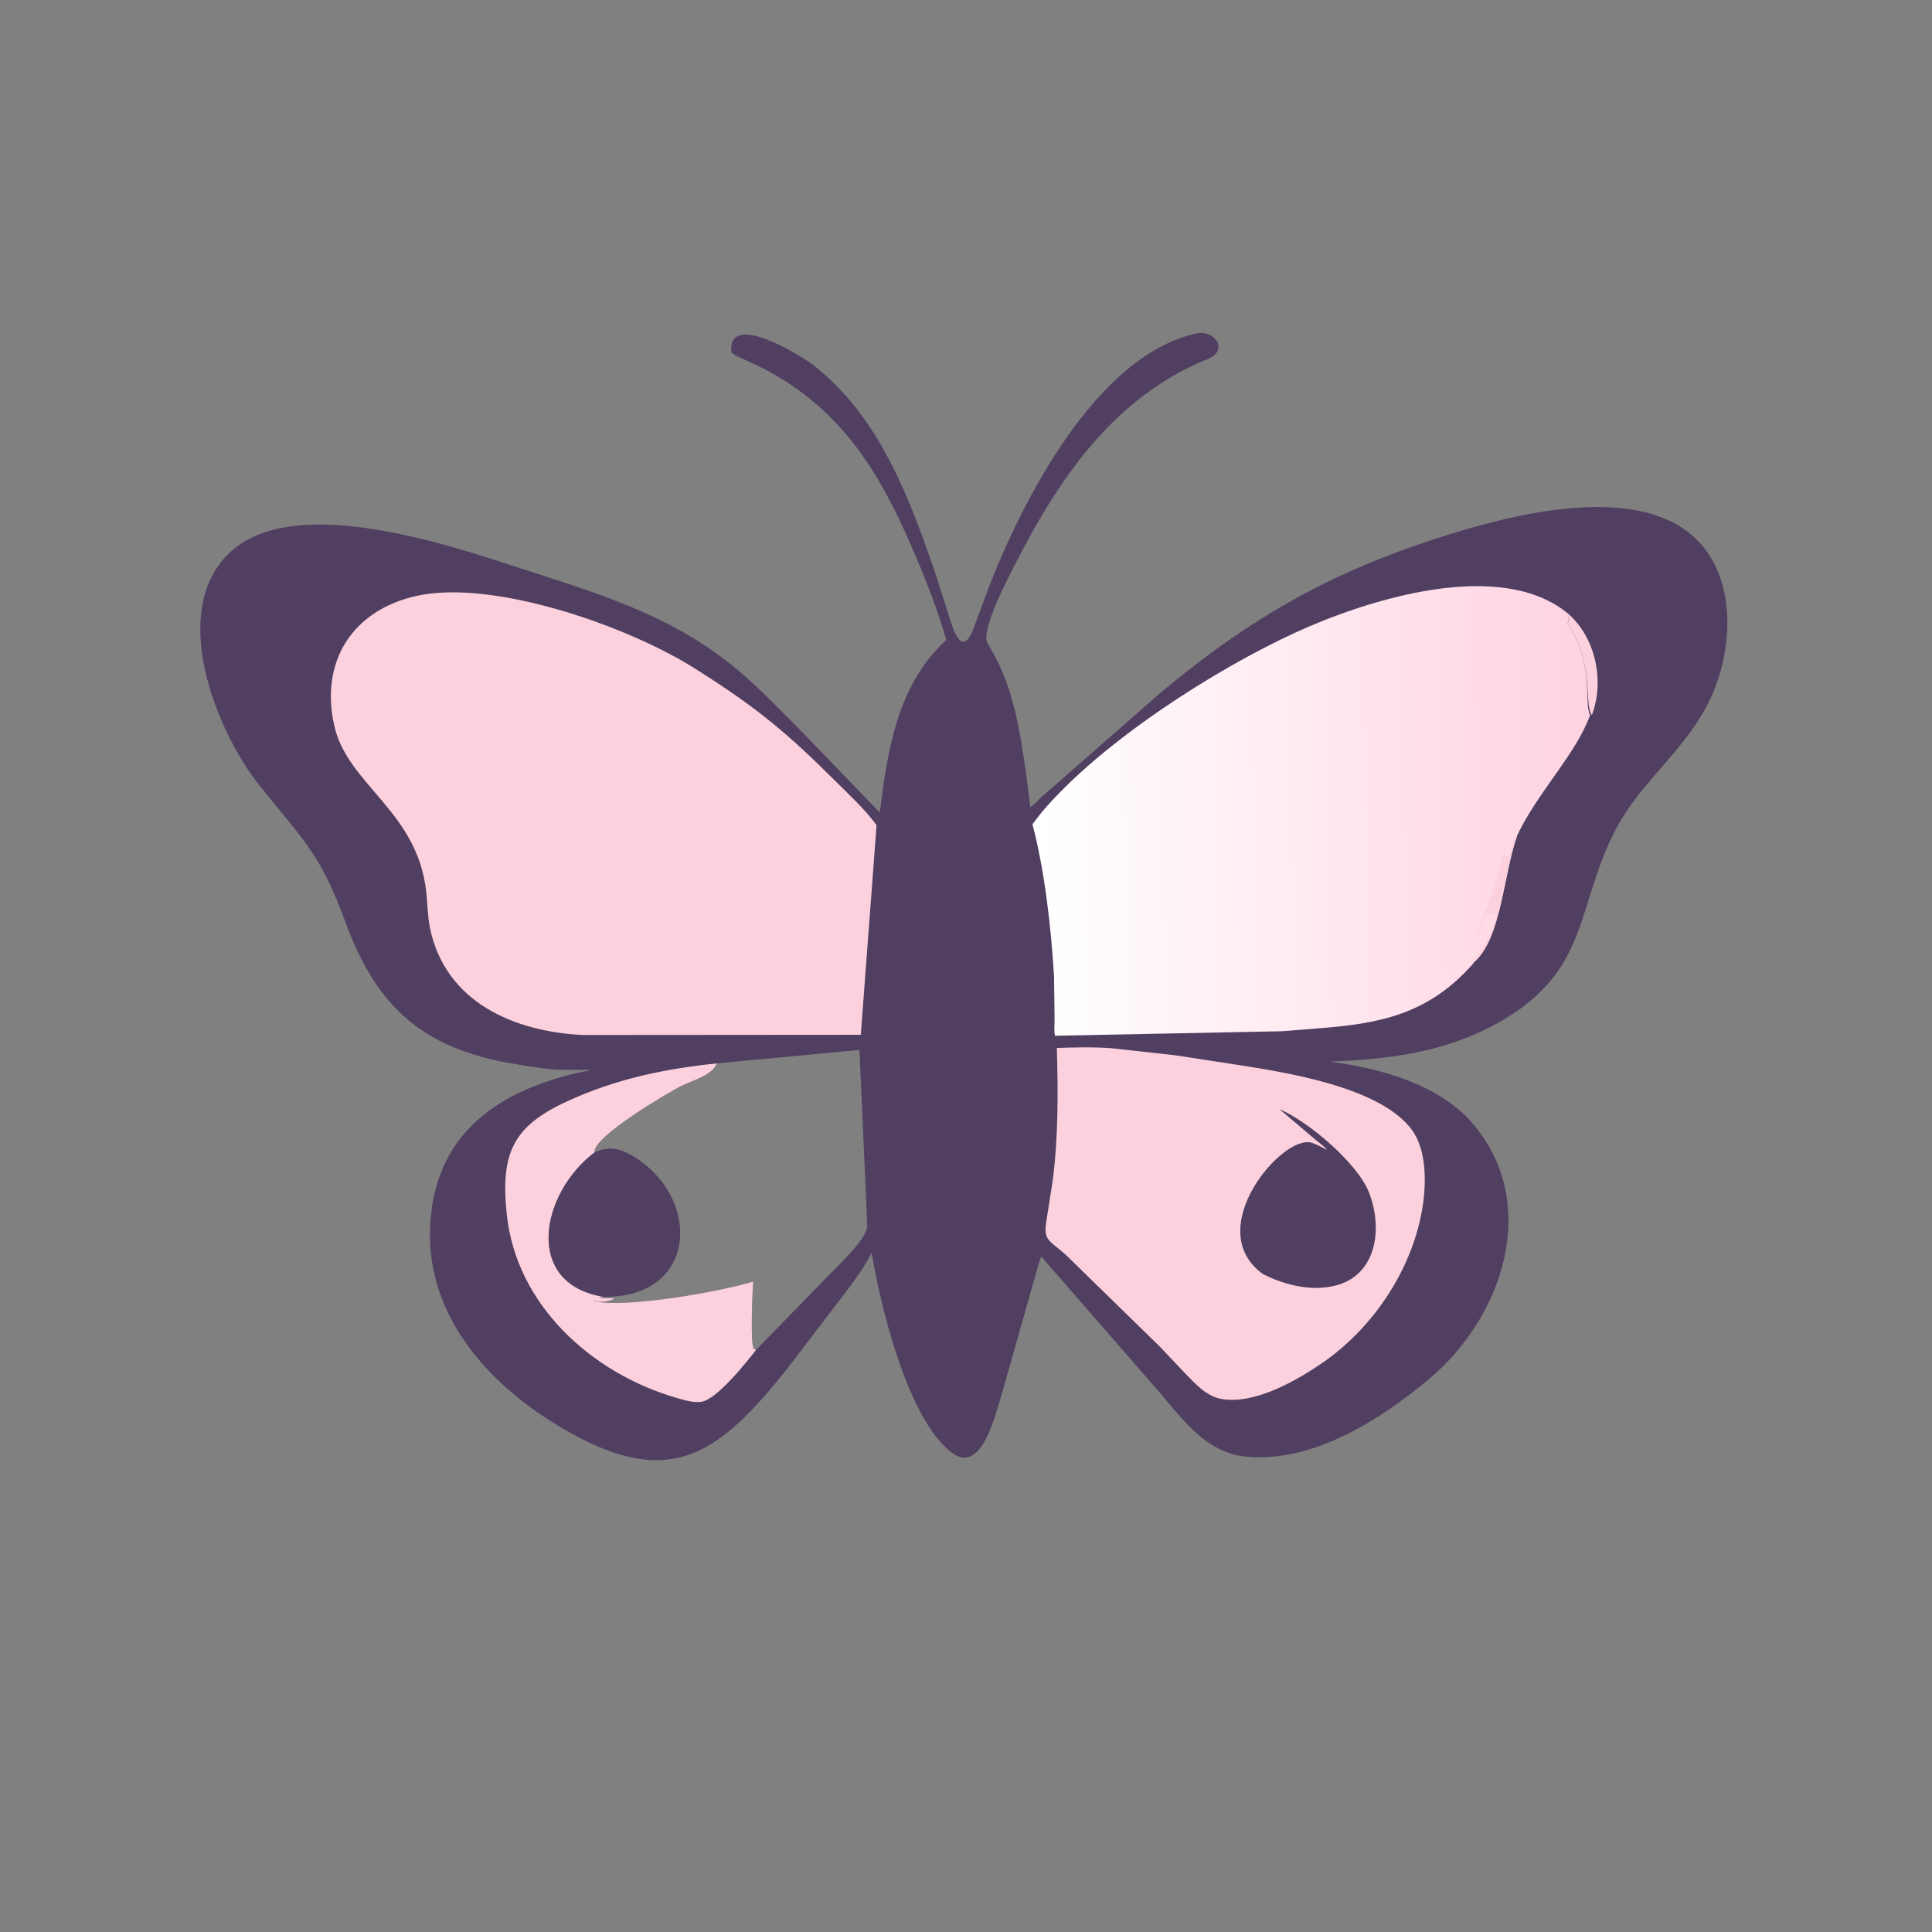
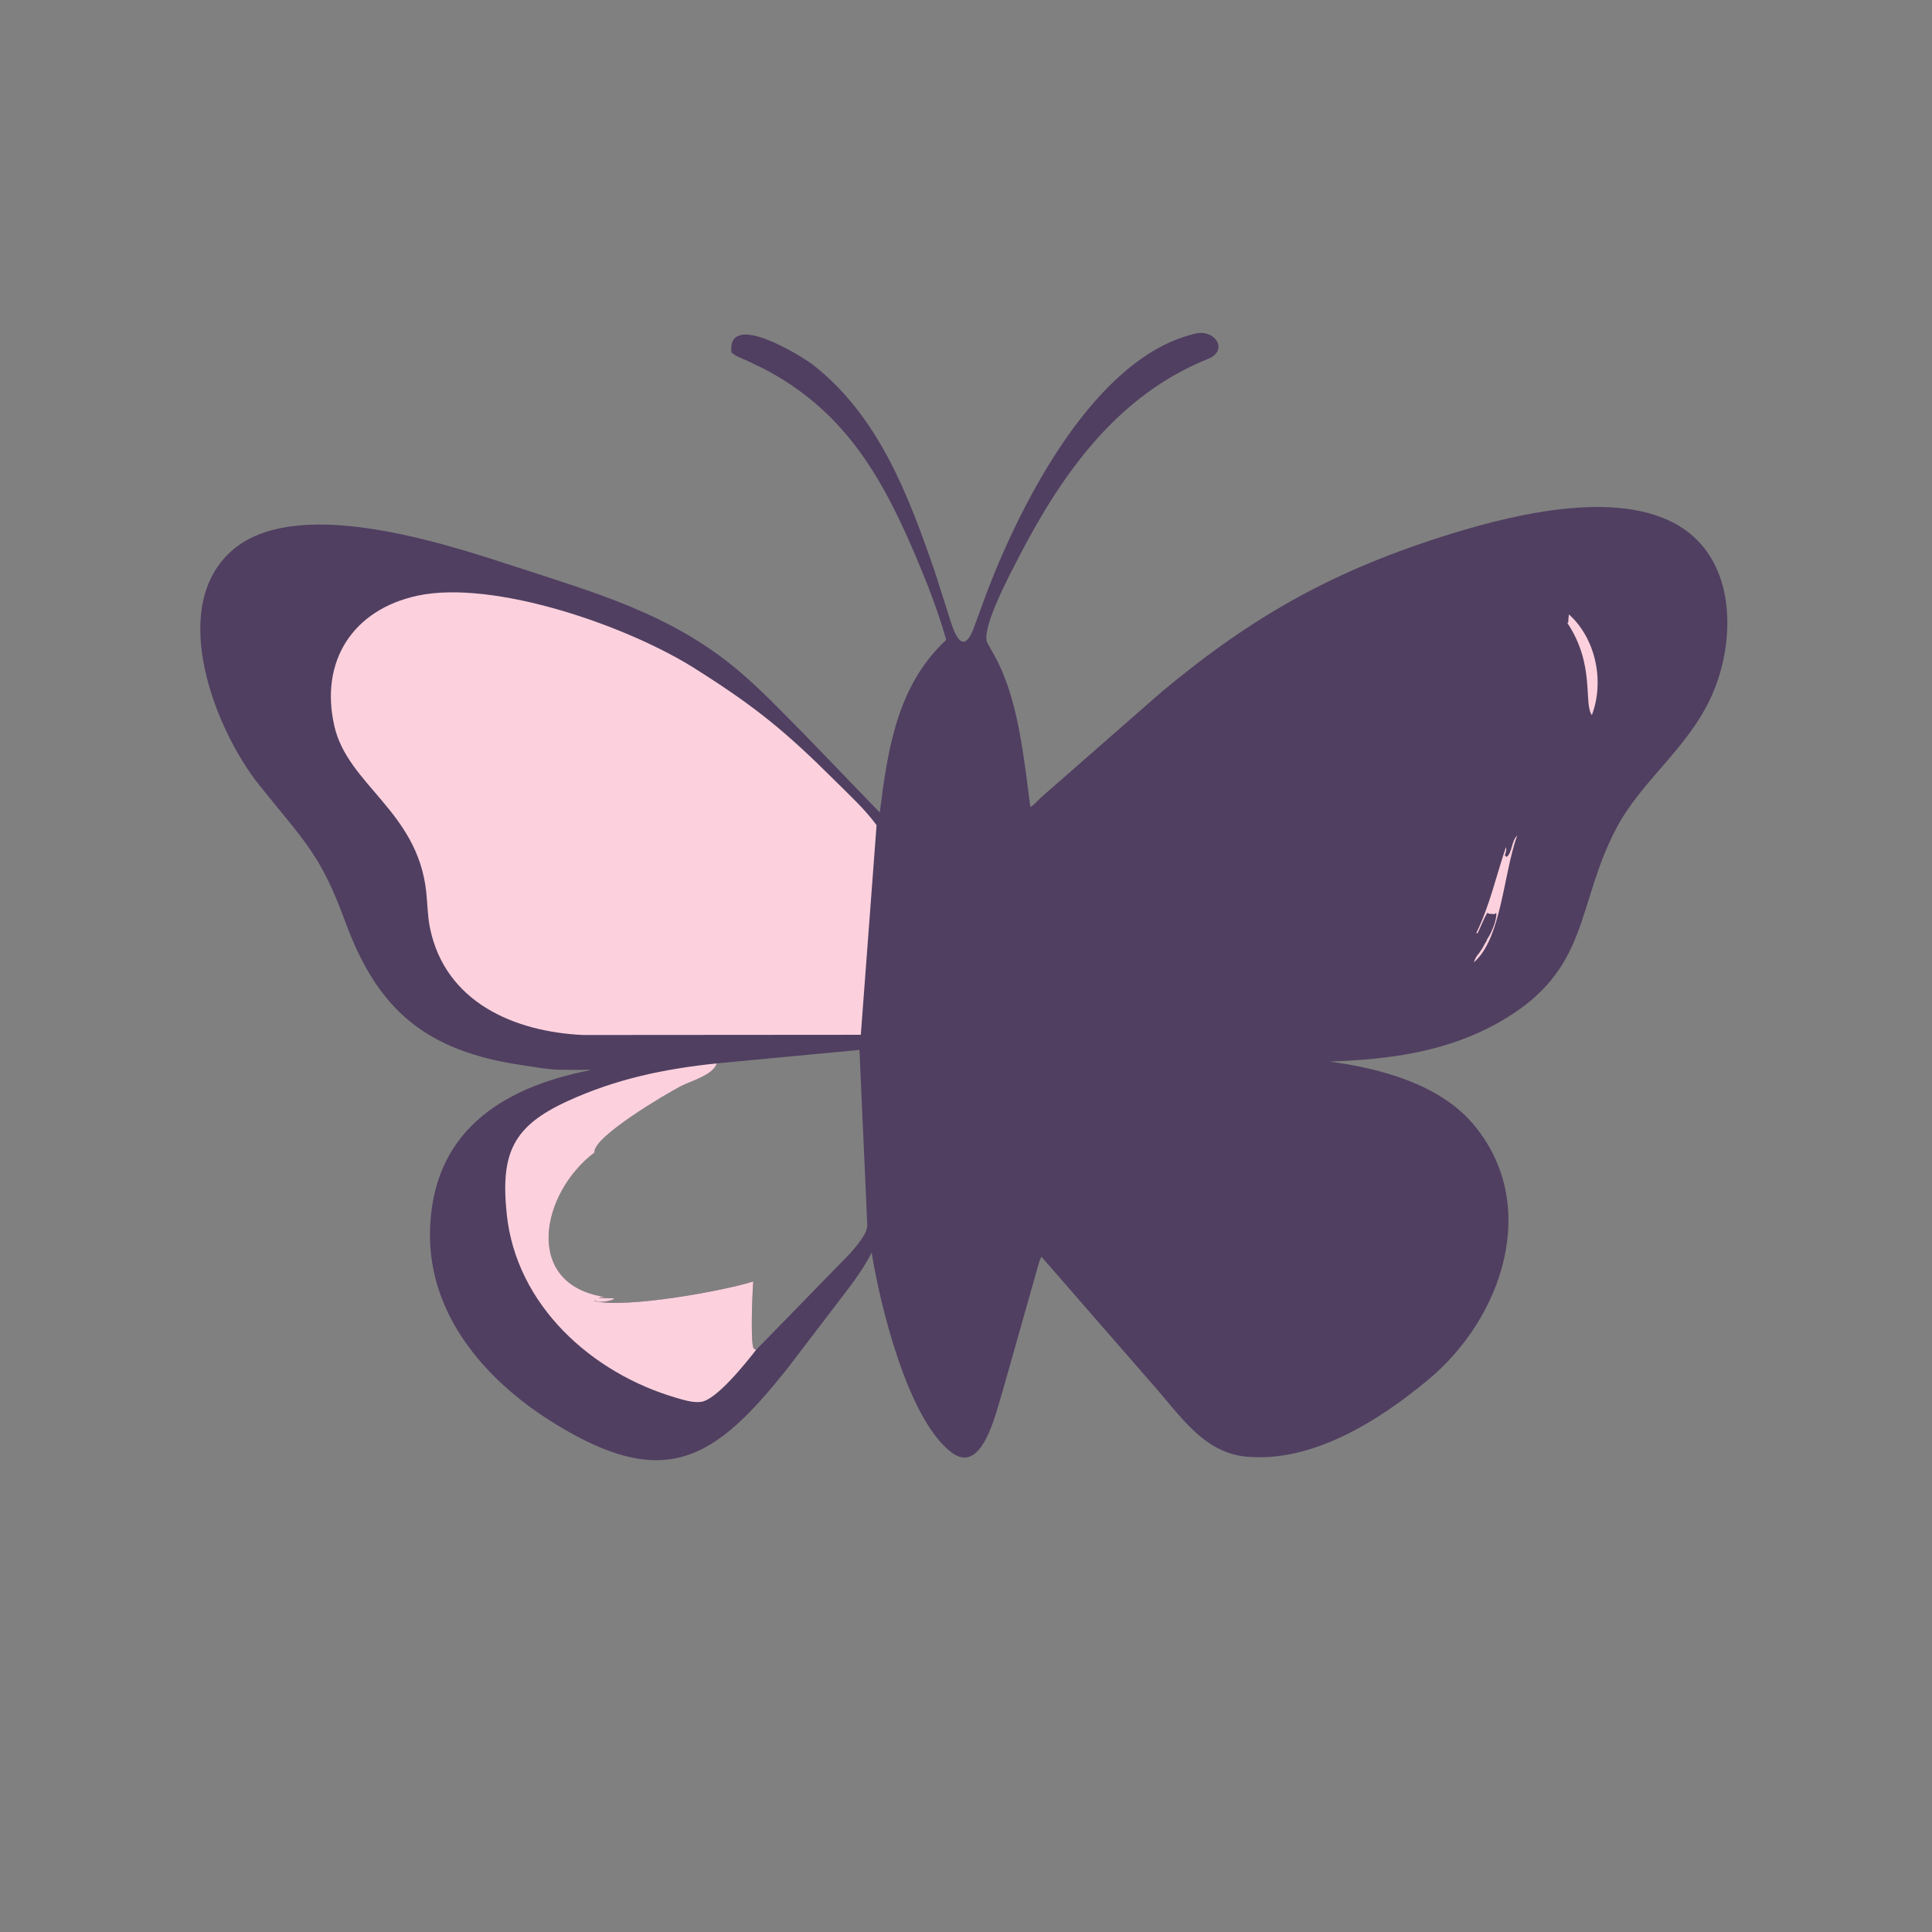
<svg xmlns="http://www.w3.org/2000/svg" version="1.1" style="display: block;" viewBox="0 0 2048 2048" width="640" height="640">
  <rect x="0" y="0" width="2048" height="2048" fill="#808080" stroke="none" />
  <defs>
    <linearGradient id="Gradient1" gradientUnits="userSpaceOnUse" x1="1685.91" y1="852.319" x2="1105.1" y2="864.342">
      <stop class="stop0" offset="0" stop-opacity="1" stop-color="rgb(255,210,225)" />
      <stop class="stop1" offset="1" stop-opacity="1" stop-color="rgb(255,255,255)" />
    </linearGradient>
  </defs>
  <path transform="translate(0,0)" fill="rgb(80,63,97)" d="M 1269.37 353.173 C 1289.28 350.384 1301.94 371.842 1280.5 380.471 C 1183.15 419.658 1124.17 504.061 1077.75 594.901 C 1070.76 608.561 1039.31 667.16 1046.7 681.609 L 1055.25 696.889 C 1074.46 732.89 1081.64 776.938 1087.18 816.784 L 1092.2 855.42 C 1095.93 853.735 1100 848.646 1103.02 845.781 L 1231.79 733.042 C 1329.15 652.099 1414.98 603.988 1538.57 565.771 C 1611.13 543.334 1734.55 513.626 1795.58 569.181 C 1841.84 611.3 1837.62 688.835 1812.85 741.042 C 1787.42 794.638 1739.93 827.954 1713.64 877.523 C 1669.65 960.484 1686.68 1028.38 1589.27 1083.53 C 1533.12 1115.33 1472.99 1122.94 1409.63 1125.32 C 1462.76 1132.43 1525.43 1149.12 1561.25 1191.14 C 1633.76 1276.2 1592.85 1396.71 1514.61 1462.02 C 1462.62 1505.41 1391.63 1550.8 1320.92 1544.1 C 1275.26 1539.77 1250.01 1498.99 1221.96 1467.64 L 1104.03 1332.25 C 1102.01 1335.25 1101.21 1339.34 1100.13 1342.79 L 1062.72 1474.99 C 1055.54 1497.68 1041.35 1564.07 1008.97 1539.87 C 961.892 1504.7 932.468 1381.1 923.989 1327.7 C 913.464 1348.93 897.696 1367.92 883.437 1386.76 L 834.902 1450.34 C 757.597 1547.74 704.553 1582.7 583.638 1506.31 C 513.791 1462.17 454.557 1393.44 455.805 1306.62 C 457.31 1201.94 529.23 1153.21 625.774 1134.43 C 623.693 1133.61 619.709 1134.15 617.425 1134.15 L 592.844 1133.97 C 579.701 1133.63 566.481 1131.04 553.5 1129.13 C 452.055 1114.21 400.513 1071.21 366.145 977.448 C 339.643 905.143 322.908 892.365 274.8 832.192 C 228.642 774.459 177.515 645.975 244.604 584.781 C 310.834 524.371 464.697 573.985 542.99 599.6 C 630.207 628.136 711.232 650.439 782.896 710.989 C 807.466 731.748 829.889 755.617 852.603 778.374 L 932.594 861.296 C 941.074 793.833 951.203 726.394 1003.03 678.314 C 993.958 646.182 981.645 615.102 968.493 584.444 C 933.154 502.063 892.819 433.943 808.917 390.5 L 791.416 382.098 C 785.989 379.749 779.634 377.588 775.29 373.5 C 770.731 328.228 850.02 377.382 862.937 387.615 C 931.997 442.325 963.136 525.46 990.999 606.183 L 1004.97 650 C 1009.97 666.11 1019.73 700.966 1033.01 663.564 L 1047.11 625.219 C 1082.67 533.077 1161.29 376.146 1269.37 353.173 z M 759.749 1127.24 C 756.298 1139.48 731.914 1146.07 721.732 1151.37 C 706.578 1159.25 628.057 1205.26 630.177 1221.69 C 572.872 1265.04 554.216 1361.68 641.11 1374.86 C 629.067 1375.73 636.151 1376.13 650.5 1376.27 L 650.5 1377.21 C 645.193 1379.67 635.466 1381.2 630.222 1378.63 L 629.934 1379.16 C 663.353 1387.31 767.133 1368.42 798.528 1358.42 L 798.393 1359.84 C 797.663 1367.94 795.255 1423.51 798.915 1429.5 L 801.408 1431.03 L 901.201 1328.62 C 906.844 1321.95 920.274 1307.3 919.32 1298.07 L 911.071 1112.95 L 759.749 1127.24 z" />
  <path transform="translate(0,0)" fill="rgb(252,209,221)" d="M 1663.15 651.289 C 1691.7 677.009 1700.99 722.317 1687.43 758.075 C 1678.46 745.338 1691 704.555 1661.53 660.5 L 1662.5 659.51 C 1662.42 656.704 1662.78 654.059 1663.15 651.289 z" />
  <path transform="translate(0,0)" fill="rgb(252,209,221)" d="M 801.408 1431.03 C 791.046 1444.34 759.811 1483.57 743.459 1485.98 C 734.933 1487.23 725.522 1484.24 717.381 1481.89 C 627.416 1455.87 547.153 1383.66 537.138 1286.84 C 530.466 1222.33 543.765 1193.74 601.659 1167.22 C 652.86 1143.76 704.013 1133.05 759.749 1127.24 C 756.298 1139.48 731.914 1146.07 721.732 1151.37 C 706.578 1159.25 628.057 1205.26 630.177 1221.69 C 572.872 1265.04 554.216 1361.68 641.11 1374.86 C 629.067 1375.73 636.151 1376.13 650.5 1376.27 L 650.5 1377.21 C 645.193 1379.67 635.466 1381.2 630.222 1378.63 L 629.934 1379.16 C 663.353 1387.31 767.133 1368.42 798.528 1358.42 L 798.393 1359.84 C 797.663 1367.94 795.255 1423.51 798.915 1429.5 L 801.408 1431.03 z" />
-   <path transform="translate(0,0)" fill="rgb(80,63,97)" d="M 630.177 1221.69 C 634.366 1219.78 637.889 1218.39 642.5 1217.84 L 643.97 1217.65 C 657.893 1216.08 673.806 1226.34 684.251 1234.82 C 740.173 1280.2 734.819 1367.82 651.292 1374.34 L 641.11 1374.86 C 554.216 1361.68 572.872 1265.04 630.177 1221.69 z" />
-   <path transform="translate(0,0)" fill="rgb(252,209,221)" d="M 1229.77 1427.78 L 1131.5 1331.82 C 1113.54 1314.85 1105.61 1316.18 1109.09 1295.02 L 1115.84 1252 C 1121.88 1205.6 1121.63 1157.65 1120.32 1110.9 C 1139.22 1110.25 1159.37 1109.72 1178.21 1111.16 L 1246.01 1118.67 L 1307.81 1128.18 C 1361.47 1136.48 1462.63 1151.71 1496.59 1197.6 C 1513.04 1219.82 1512 1257.43 1507.31 1283.5 C 1495.73 1347.82 1454.56 1408.75 1400.72 1445.42 C 1373.23 1464.14 1329.62 1489.03 1294.82 1482.96 C 1278.3 1480.08 1266.14 1465.82 1254.95 1454.38 L 1229.77 1427.78 z" />
-   <path transform="translate(0,0)" fill="rgb(80,63,97)" d="M 1356.22 1175.72 C 1387.6 1189.19 1438.87 1233.13 1450.99 1263.59 C 1467.05 1303.99 1458.79 1356.82 1408.5 1364.16 L 1406.87 1364.41 C 1384.18 1367.73 1358.97 1360.76 1338.84 1350.65 C 1272.73 1303.11 1360.36 1200.87 1390.83 1211.5 L 1392 1211.94 C 1397.09 1213.74 1401.72 1216.35 1406.46 1218.9 C 1404.25 1215.28 1398.38 1211.51 1395.11 1208.68 L 1356.22 1175.72 z" />
  <path transform="translate(0,0)" fill="rgb(252,209,221)" d="M 617.919 1097.14 C 544.883 1093.7 472.176 1062.36 455.861 984 C 453.188 971.162 453.225 958.032 451.789 945.034 C 442.376 859.837 368.658 832.052 354.434 769.645 C 338.744 700.806 374.093 646.312 442.308 631.509 C 523.316 613.93 668.102 663.901 741.033 711.457 C 802.457 750.477 833.643 776.263 885.714 828.114 C 900.637 842.974 916.707 857.676 929.2 874.696 L 912.49 1096.92 L 617.919 1097.14 z" />
-   <path transform="translate(0,0)" fill="url(#Gradient1)" d="M 1562.33 1020.15 C 1561.87 1021.27 1562.13 1020.9 1561.31 1021.82 C 1513.47 1075.92 1461.43 1085.37 1394.82 1090.29 L 1358.92 1093.16 L 1118.39 1097.92 C 1117.13 1092.77 1117.94 1086.16 1117.91 1080.76 L 1117.35 1035.28 C 1114.25 984.228 1107.62 923.634 1094.45 873.708 L 1104.31 860.963 C 1167.13 786.736 1287.89 709.606 1373.86 670.234 C 1448.58 636.015 1591.14 590.168 1663.15 651.289 C 1662.78 654.059 1662.42 656.704 1662.5 659.51 L 1661.53 660.5 C 1691 704.555 1678.46 745.338 1685.6 758.075 C 1670.27 799.994 1629.5 840.354 1608.29 885.633 C 1593.53 926.693 1591.62 995.054 1562.33 1020.15 z" />
  <path transform="translate(0,0)" fill="rgb(252,209,221)" d="M 1562.33 1020.15 C 1563.49 1016.47 1564.88 1013.9 1567.39 1010.96 L 1568.01 1010.25 C 1569.19 1008.18 1570.79 1006.31 1572.01 1004.25 L 1572.51 1003 C 1573.34 1001.5 1574.55 999.369 1575.51 998 L 1576.51 995.5 C 1580.9 989.192 1586.55 975.992 1586.22 967.913 L 1583.48 969.066 C 1581.92 968.765 1580.8 968.58 1579.2 968.812 L 1576.55 967.657 C 1572.53 974.417 1569.83 982.262 1566.22 989.338 L 1564.92 989 C 1579.13 960.272 1586.02 928.353 1596.32 898.082 C 1597.34 901.118 1595.96 903.812 1595.16 906.867 L 1597.18 908.347 C 1603.05 904.031 1601.84 892.104 1608.29 885.633 C 1593.53 926.693 1591.62 995.054 1562.33 1020.15 z" />
</svg>